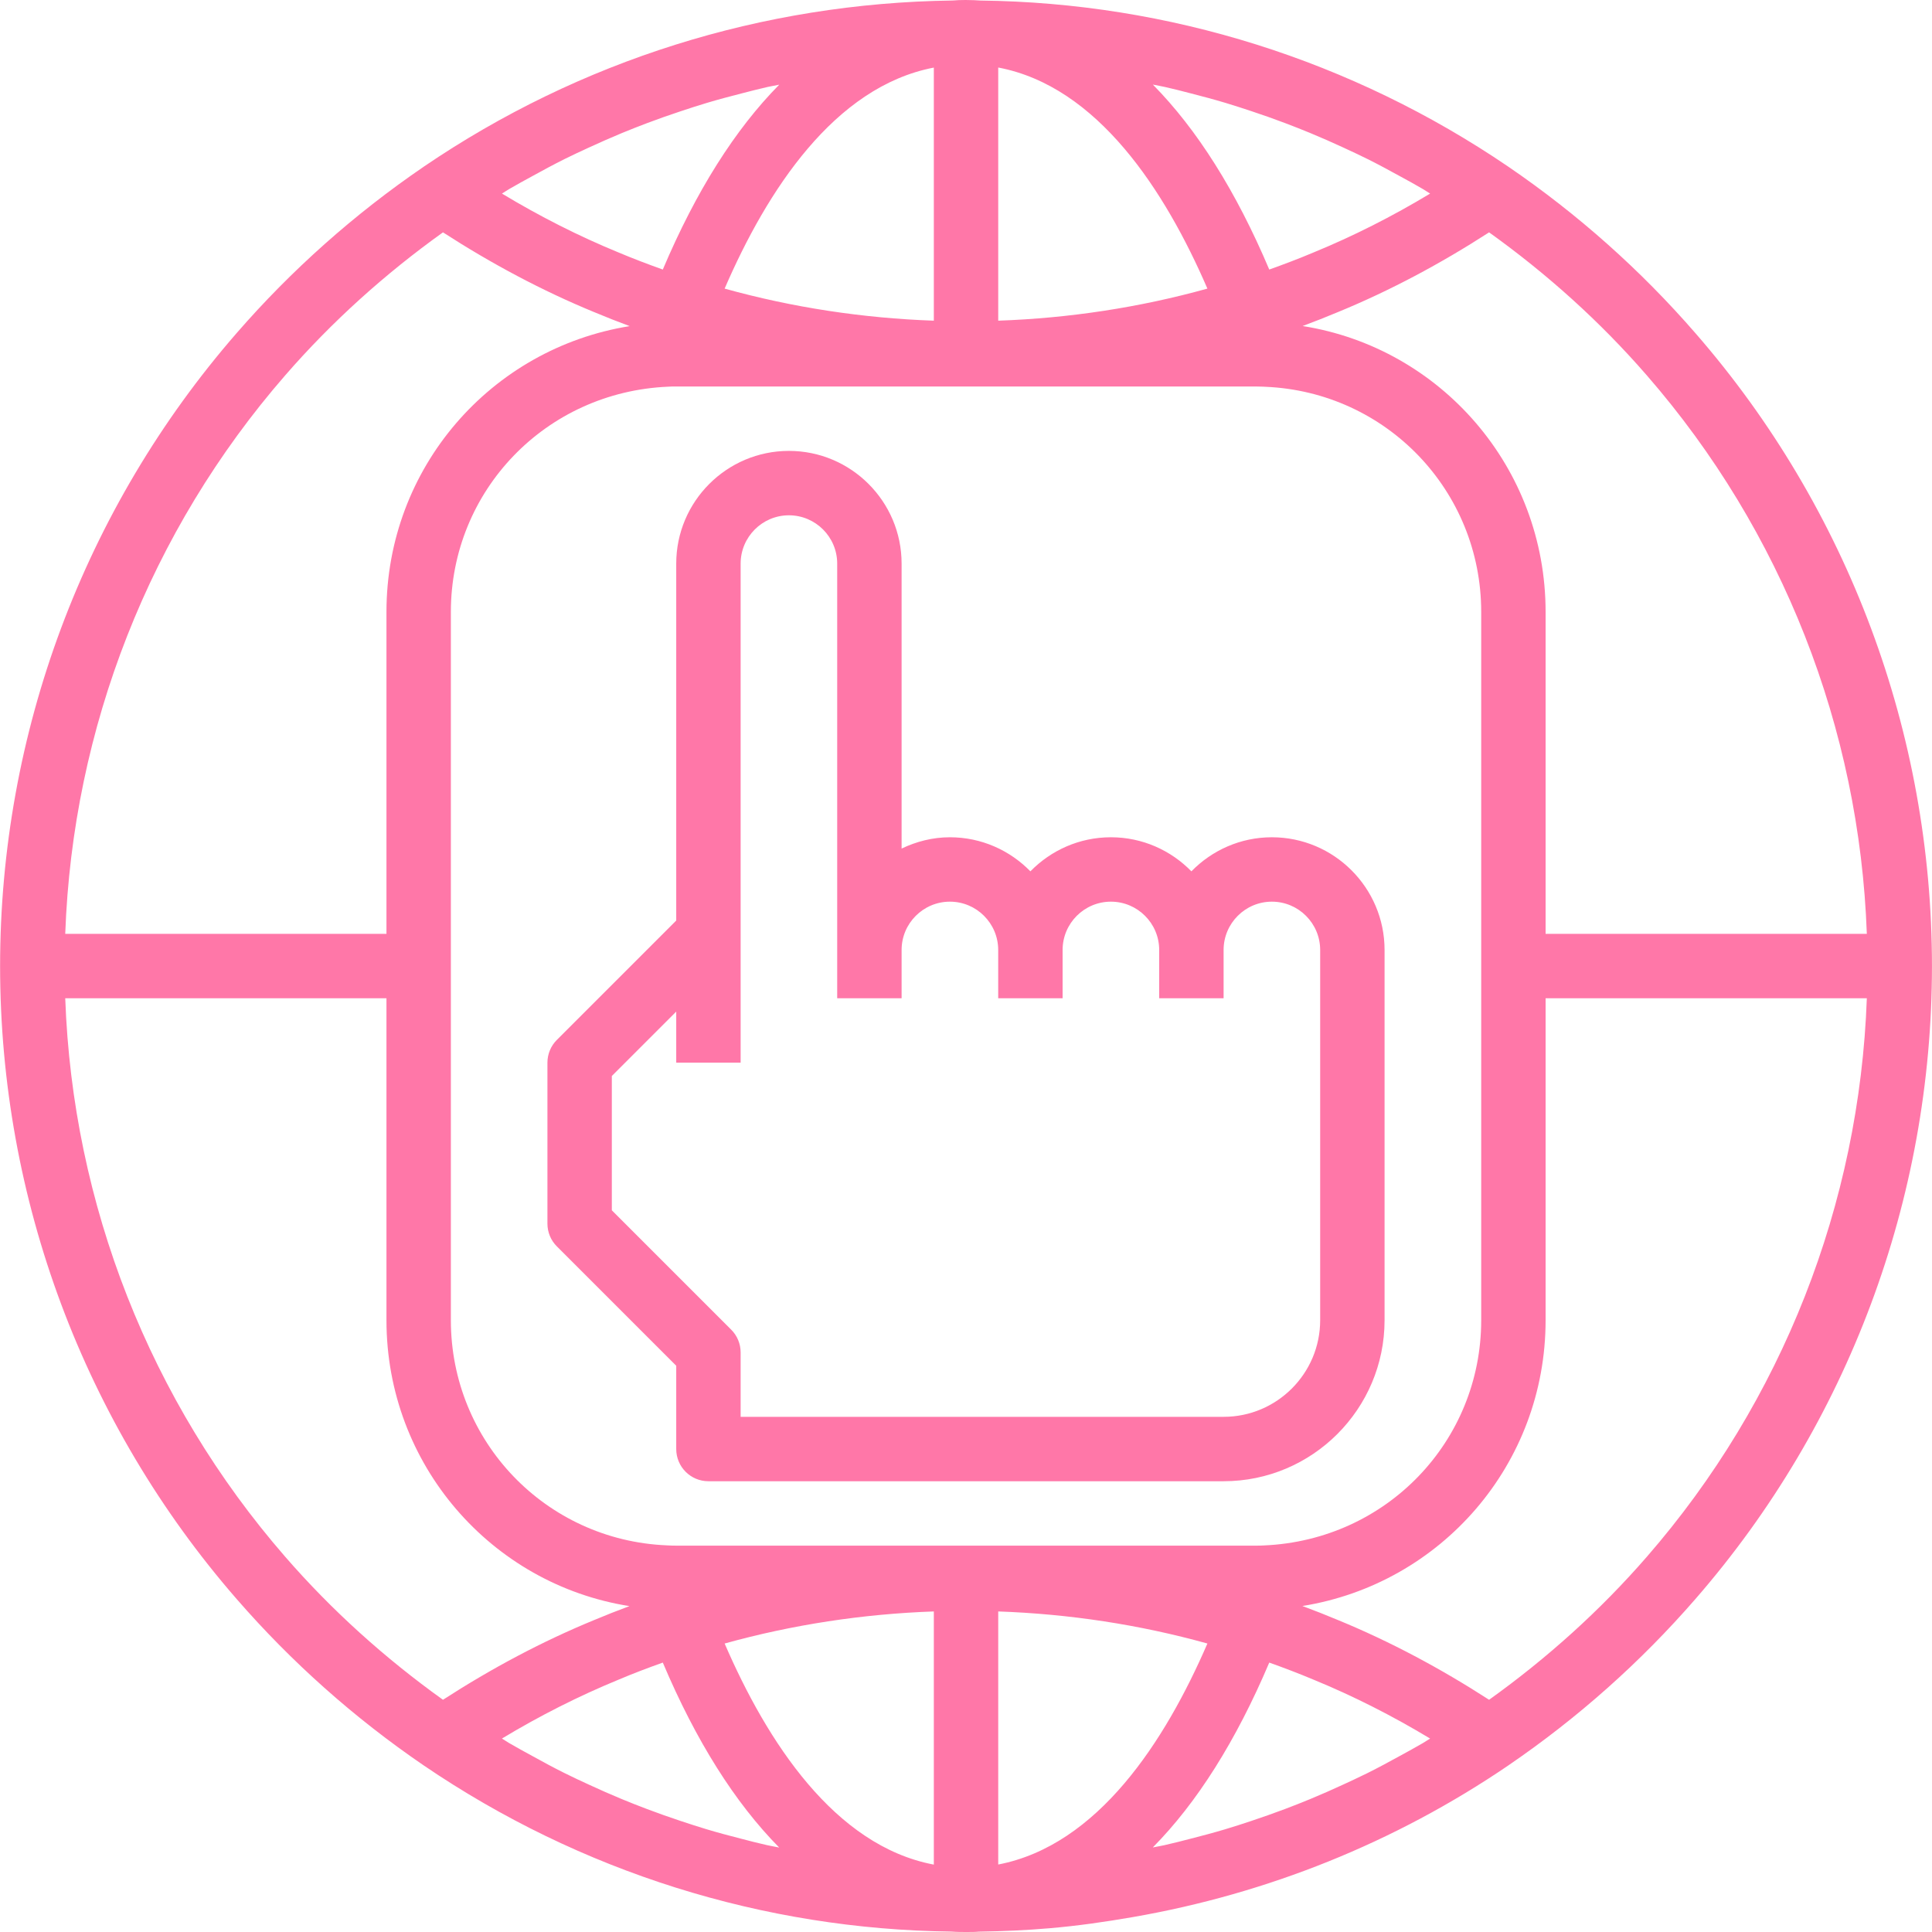
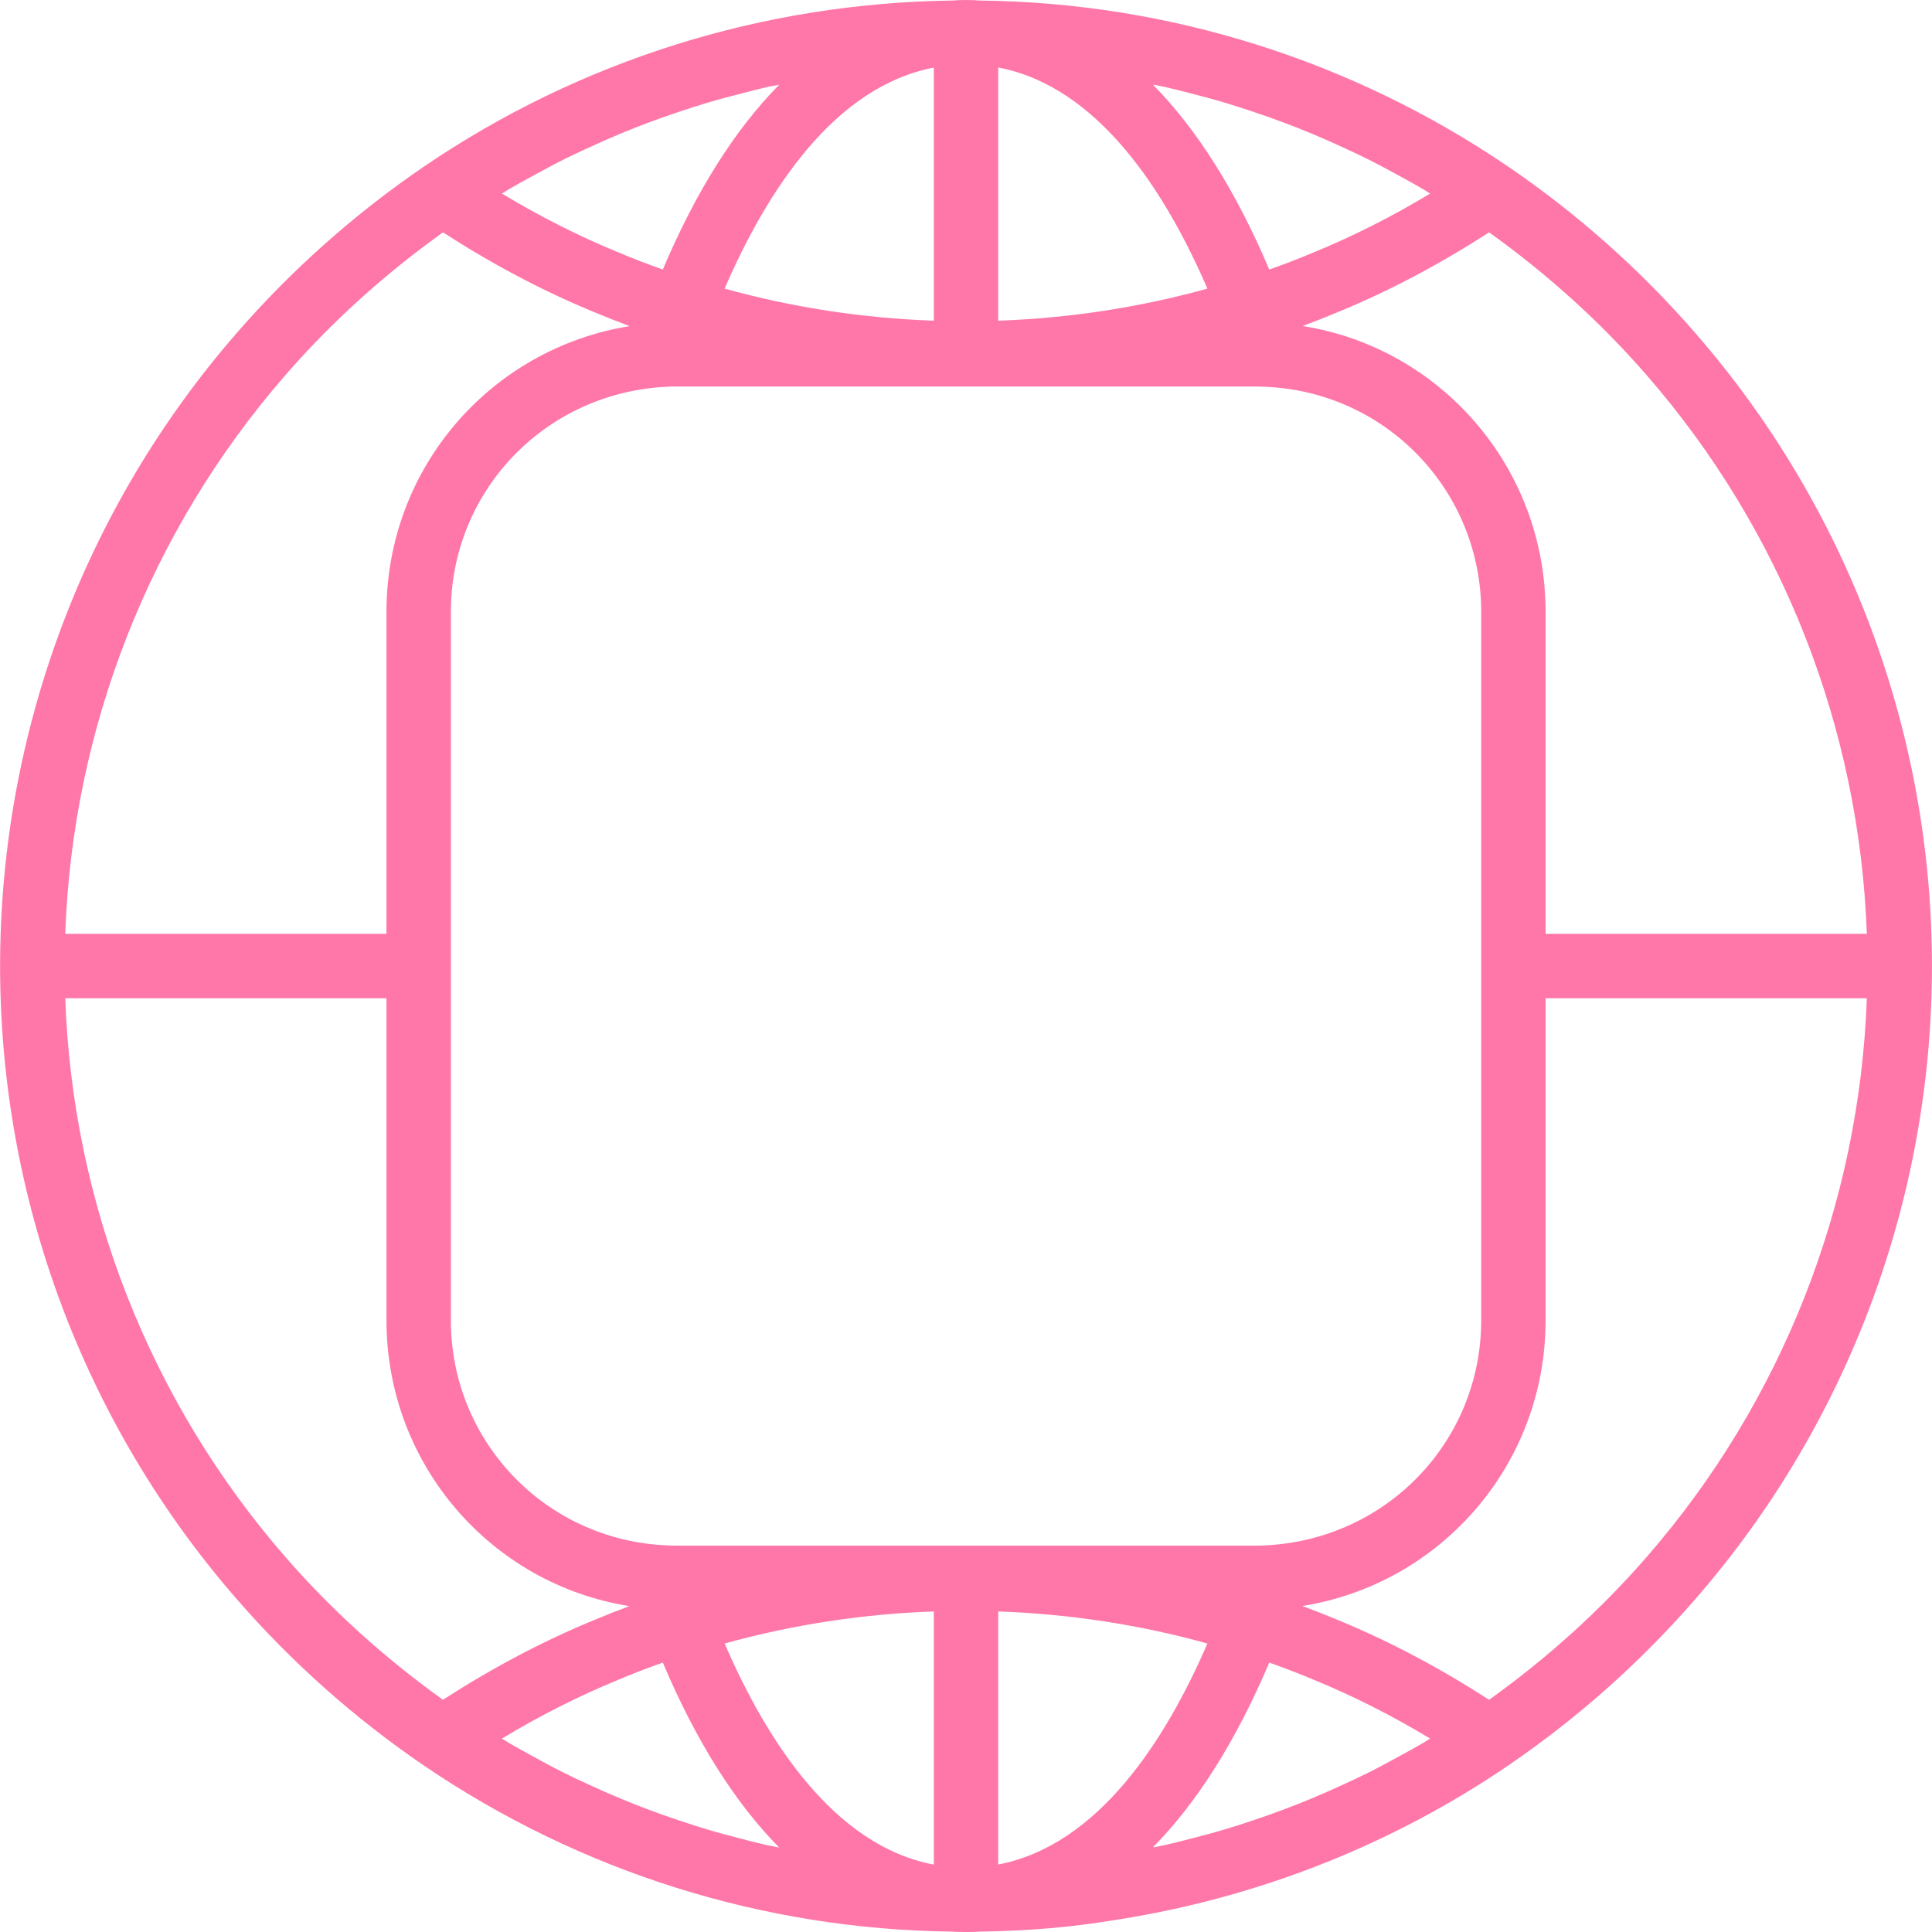
<svg xmlns="http://www.w3.org/2000/svg" width="60" height="60" viewBox="0 0 60 60" fill="none">
  <path d="M52.654 10.348C50.952 8.387 48.997 6.648 46.843 5.177C41.984 1.87 36.291 0.084 30.452 0.017C30.325 0.007 30.177 0.002 30.038 0.001C30.021 0.001 30.006 0 29.99 0C29.837 0 29.7 0.005 29.619 0.014C29.611 0.014 29.603 0.015 29.595 0.015C29.589 0.016 29.58 0.015 29.574 0.016C29.573 0.016 29.572 0.016 29.57 0.016C23.678 0.096 18.005 1.879 13.159 5.177C13.158 5.177 13.158 5.178 13.157 5.179C11.004 6.649 9.049 8.388 7.347 10.347C2.611 15.789 0.003 22.77 0.003 30.002C0.003 37.234 2.611 44.215 7.347 49.656C9.05 51.617 11.005 53.356 13.159 54.827C18.018 58.134 23.71 59.92 29.55 59.987C29.696 59.999 29.855 60 30.001 60C30.159 60 30.306 59.999 30.383 59.99C30.395 59.99 30.406 59.988 30.418 59.988C30.421 59.988 30.425 59.988 30.428 59.988C30.429 59.988 30.431 59.988 30.432 59.988C31.154 59.978 31.873 59.945 32.588 59.884C33.462 59.81 34.327 59.685 35.186 59.536C39.352 58.812 43.318 57.226 46.843 54.827C46.844 54.827 46.844 54.826 46.845 54.825C48.998 53.355 50.953 51.616 52.654 49.657C57.391 44.215 59.999 37.234 59.999 30.002C59.999 22.77 57.391 15.789 52.654 10.348ZM51.145 11.659C55.345 16.487 57.748 22.611 57.976 29.002H48V19.003C48 14.519 44.743 10.803 40.454 10.125C40.824 9.987 41.194 9.842 41.56 9.688C43.159 9.031 44.73 8.195 46.245 7.216C48.046 8.506 49.697 9.991 51.145 11.659ZM36.181 2.702C36.45 2.761 36.715 2.831 36.981 2.9C37.344 2.993 37.706 3.089 38.065 3.197C38.334 3.278 38.6 3.365 38.866 3.453C39.217 3.57 39.565 3.692 39.911 3.823C40.174 3.923 40.437 4.026 40.697 4.134C41.039 4.275 41.377 4.425 41.713 4.58C41.968 4.698 42.223 4.816 42.474 4.941C42.811 5.109 43.143 5.289 43.474 5.471C43.714 5.603 43.955 5.732 44.191 5.872C44.267 5.917 44.339 5.967 44.414 6.012C43.235 6.723 42.022 7.336 40.791 7.841C40.335 8.034 39.876 8.207 39.418 8.371C38.388 5.938 37.172 4.013 35.803 2.627C35.928 2.653 36.056 2.673 36.181 2.702ZM31.001 2.097C34.087 2.68 36.181 5.92 37.497 8.963C35.388 9.549 33.203 9.882 31.001 9.959V2.097ZM29.001 2.099V9.959C26.801 9.882 24.616 9.55 22.504 8.963C23.819 5.923 25.909 2.693 29.001 2.099ZM15.815 5.87C16.048 5.733 16.286 5.605 16.523 5.475C16.857 5.291 17.192 5.11 17.532 4.94C17.783 4.815 18.037 4.698 18.291 4.581C18.628 4.426 18.967 4.276 19.309 4.134C19.571 4.026 19.835 3.922 20.1 3.822C20.445 3.692 20.791 3.57 21.142 3.454C21.41 3.365 21.68 3.277 21.951 3.196C22.307 3.089 22.669 2.994 23.031 2.901C23.301 2.832 23.57 2.761 23.842 2.7C23.961 2.674 24.081 2.655 24.2 2.63C22.829 4.016 21.614 5.94 20.584 8.371C20.126 8.207 19.665 8.033 19.203 7.838C17.978 7.335 16.768 6.723 15.589 6.012C15.665 5.966 15.738 5.915 15.815 5.87ZM8.856 11.658C10.305 9.991 11.956 8.505 13.757 7.216C15.272 8.195 16.842 9.03 18.433 9.685C18.806 9.842 19.181 9.989 19.555 10.128C15.244 10.821 12.002 14.529 12.002 19.003V29.002H2.026C2.254 22.611 4.656 16.487 8.856 11.658ZM8.856 48.345C4.656 43.517 2.254 37.392 2.026 31.002H12.002V41.001C12.002 45.485 15.259 49.201 19.548 49.879C19.178 50.017 18.808 50.162 18.442 50.316C16.843 50.973 15.272 51.809 13.757 52.788C11.956 51.498 10.305 50.013 8.856 48.345ZM23.819 57.302C23.551 57.243 23.286 57.173 23.02 57.104C22.657 57.011 22.295 56.915 21.936 56.807C21.668 56.726 21.401 56.639 21.136 56.551C20.785 56.434 20.437 56.312 20.092 56.181C19.828 56.081 19.566 55.978 19.305 55.87C18.964 55.729 18.626 55.579 18.29 55.424C18.035 55.307 17.781 55.189 17.529 55.063C17.191 54.895 16.859 54.715 16.528 54.532C16.288 54.4 16.047 54.271 15.811 54.132C15.735 54.087 15.663 54.037 15.588 53.992C16.767 53.281 17.98 52.669 19.211 52.163C19.667 51.969 20.126 51.797 20.584 51.633C21.613 54.066 22.829 55.991 24.199 57.377C24.073 57.351 23.945 57.331 23.819 57.302ZM29.001 57.907C25.915 57.324 23.82 54.084 22.504 51.041C24.614 50.455 26.799 50.122 29.001 50.045V57.907ZM21.002 48.001C20.927 48.001 20.84 48.001 20.762 47.995C20.741 47.994 20.726 47.994 20.703 47.992C16.946 47.833 14.002 44.762 14.002 41.001V19.003C14.002 15.242 16.946 12.171 20.75 12.009C20.832 12.002 20.924 12.003 21.002 12.003H39C39.068 12.003 39.146 12.004 39.218 12.008C39.244 12.009 39.267 12.009 39.298 12.012C43.056 12.171 46 15.242 46 19.003V41.001C46 44.762 43.056 47.833 39.251 47.995C39.169 48.002 39.078 48.001 39 48.001H21.002ZM31.001 57.904V50.045C33.201 50.122 35.386 50.454 37.497 51.041C36.182 54.08 34.092 57.31 31.001 57.904ZM44.187 54.134C43.954 54.271 43.717 54.398 43.481 54.528C43.146 54.712 42.811 54.894 42.469 55.064C42.219 55.188 41.966 55.305 41.713 55.422C41.376 55.578 41.036 55.728 40.693 55.87C40.431 55.978 40.168 56.082 39.903 56.182C39.558 56.312 39.21 56.434 38.86 56.551C38.592 56.64 38.323 56.728 38.051 56.809C37.693 56.916 37.332 57.012 36.971 57.104C36.702 57.173 36.432 57.244 36.16 57.304C36.041 57.331 35.92 57.349 35.801 57.374C37.172 55.988 38.387 54.064 39.418 51.633C39.876 51.797 40.337 51.971 40.799 52.166C42.024 52.669 43.234 53.281 44.413 53.992C44.337 54.038 44.264 54.089 44.187 54.134ZM51.145 48.346C49.697 50.013 48.046 51.499 46.245 52.788C44.73 51.809 43.16 50.974 41.569 50.319C41.196 50.162 40.821 50.015 40.447 49.876C44.758 49.183 48 45.475 48 41.001V31.002H57.976C57.748 37.392 55.346 43.517 51.145 48.346Z" fill="#FF77A8" />
-   <path d="M39.499 26.002C38.52 26.002 37.636 26.409 37 27.06C36.364 26.409 35.48 26.002 34.5 26.002C33.52 26.002 32.636 26.409 32 27.06C31.364 26.409 30.48 26.002 29.5 26.002C28.961 26.002 28.456 26.135 28 26.353V17.503C28 15.573 26.43 14.003 24.5 14.003C22.571 14.003 21.001 15.573 21.001 17.503V28.588L17.294 32.295C17.106 32.482 17.001 32.736 17.001 33.002V38.002C17.001 38.267 17.106 38.521 17.294 38.708L21.001 42.415V45.001C21.001 45.554 21.448 46.001 22.001 46.001H38C40.756 46.001 42.999 43.758 42.999 41.001V29.502C42.999 27.572 41.429 26.002 39.499 26.002ZM40.999 41.001C40.999 42.655 39.654 44.001 38 44.001H23.001V42.001C23.001 41.735 22.896 41.481 22.708 41.294L19.001 37.587V33.416L21.001 31.416V33.002H23.001V17.503C23.001 16.676 23.674 16.003 24.5 16.003C25.327 16.003 26 16.676 26 17.503V29.502V31.002H28V29.502C28 28.675 28.673 28.002 29.5 28.002C30.327 28.002 31 28.675 31 29.502V31.002H33V29.502C33 28.675 33.673 28.002 34.5 28.002C35.327 28.002 36 28.675 36 29.502V31.002H38V29.502C38 28.675 38.672 28.002 39.499 28.002C40.326 28.002 40.999 28.675 40.999 29.502V41.001Z" fill="#FF77A8" />
</svg>